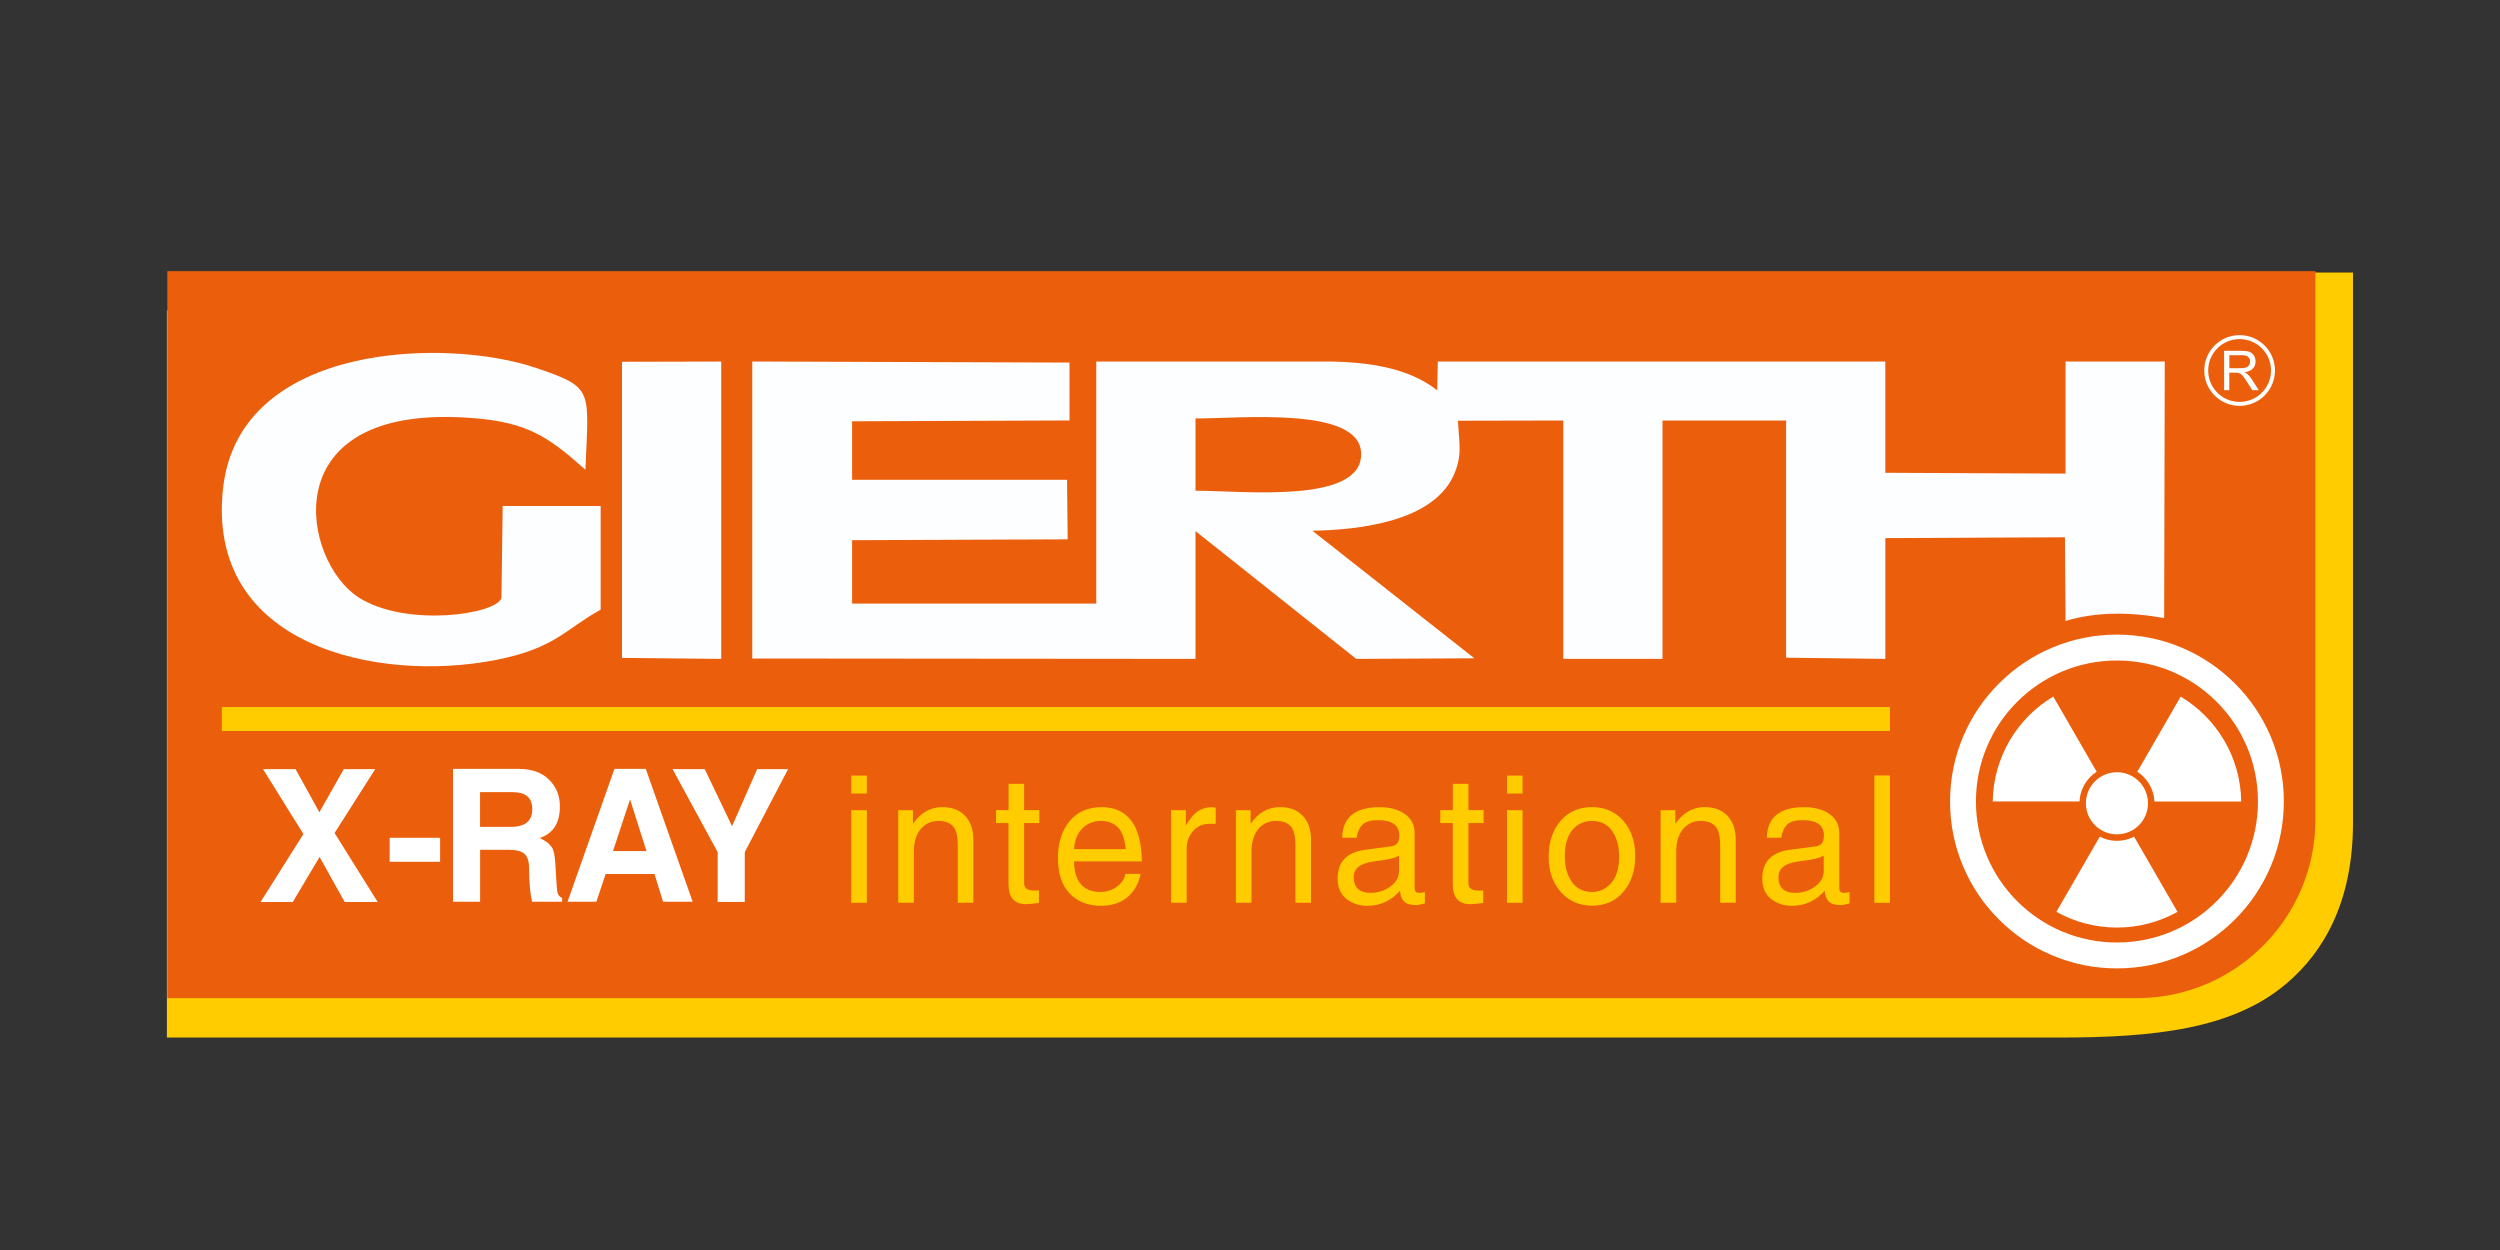
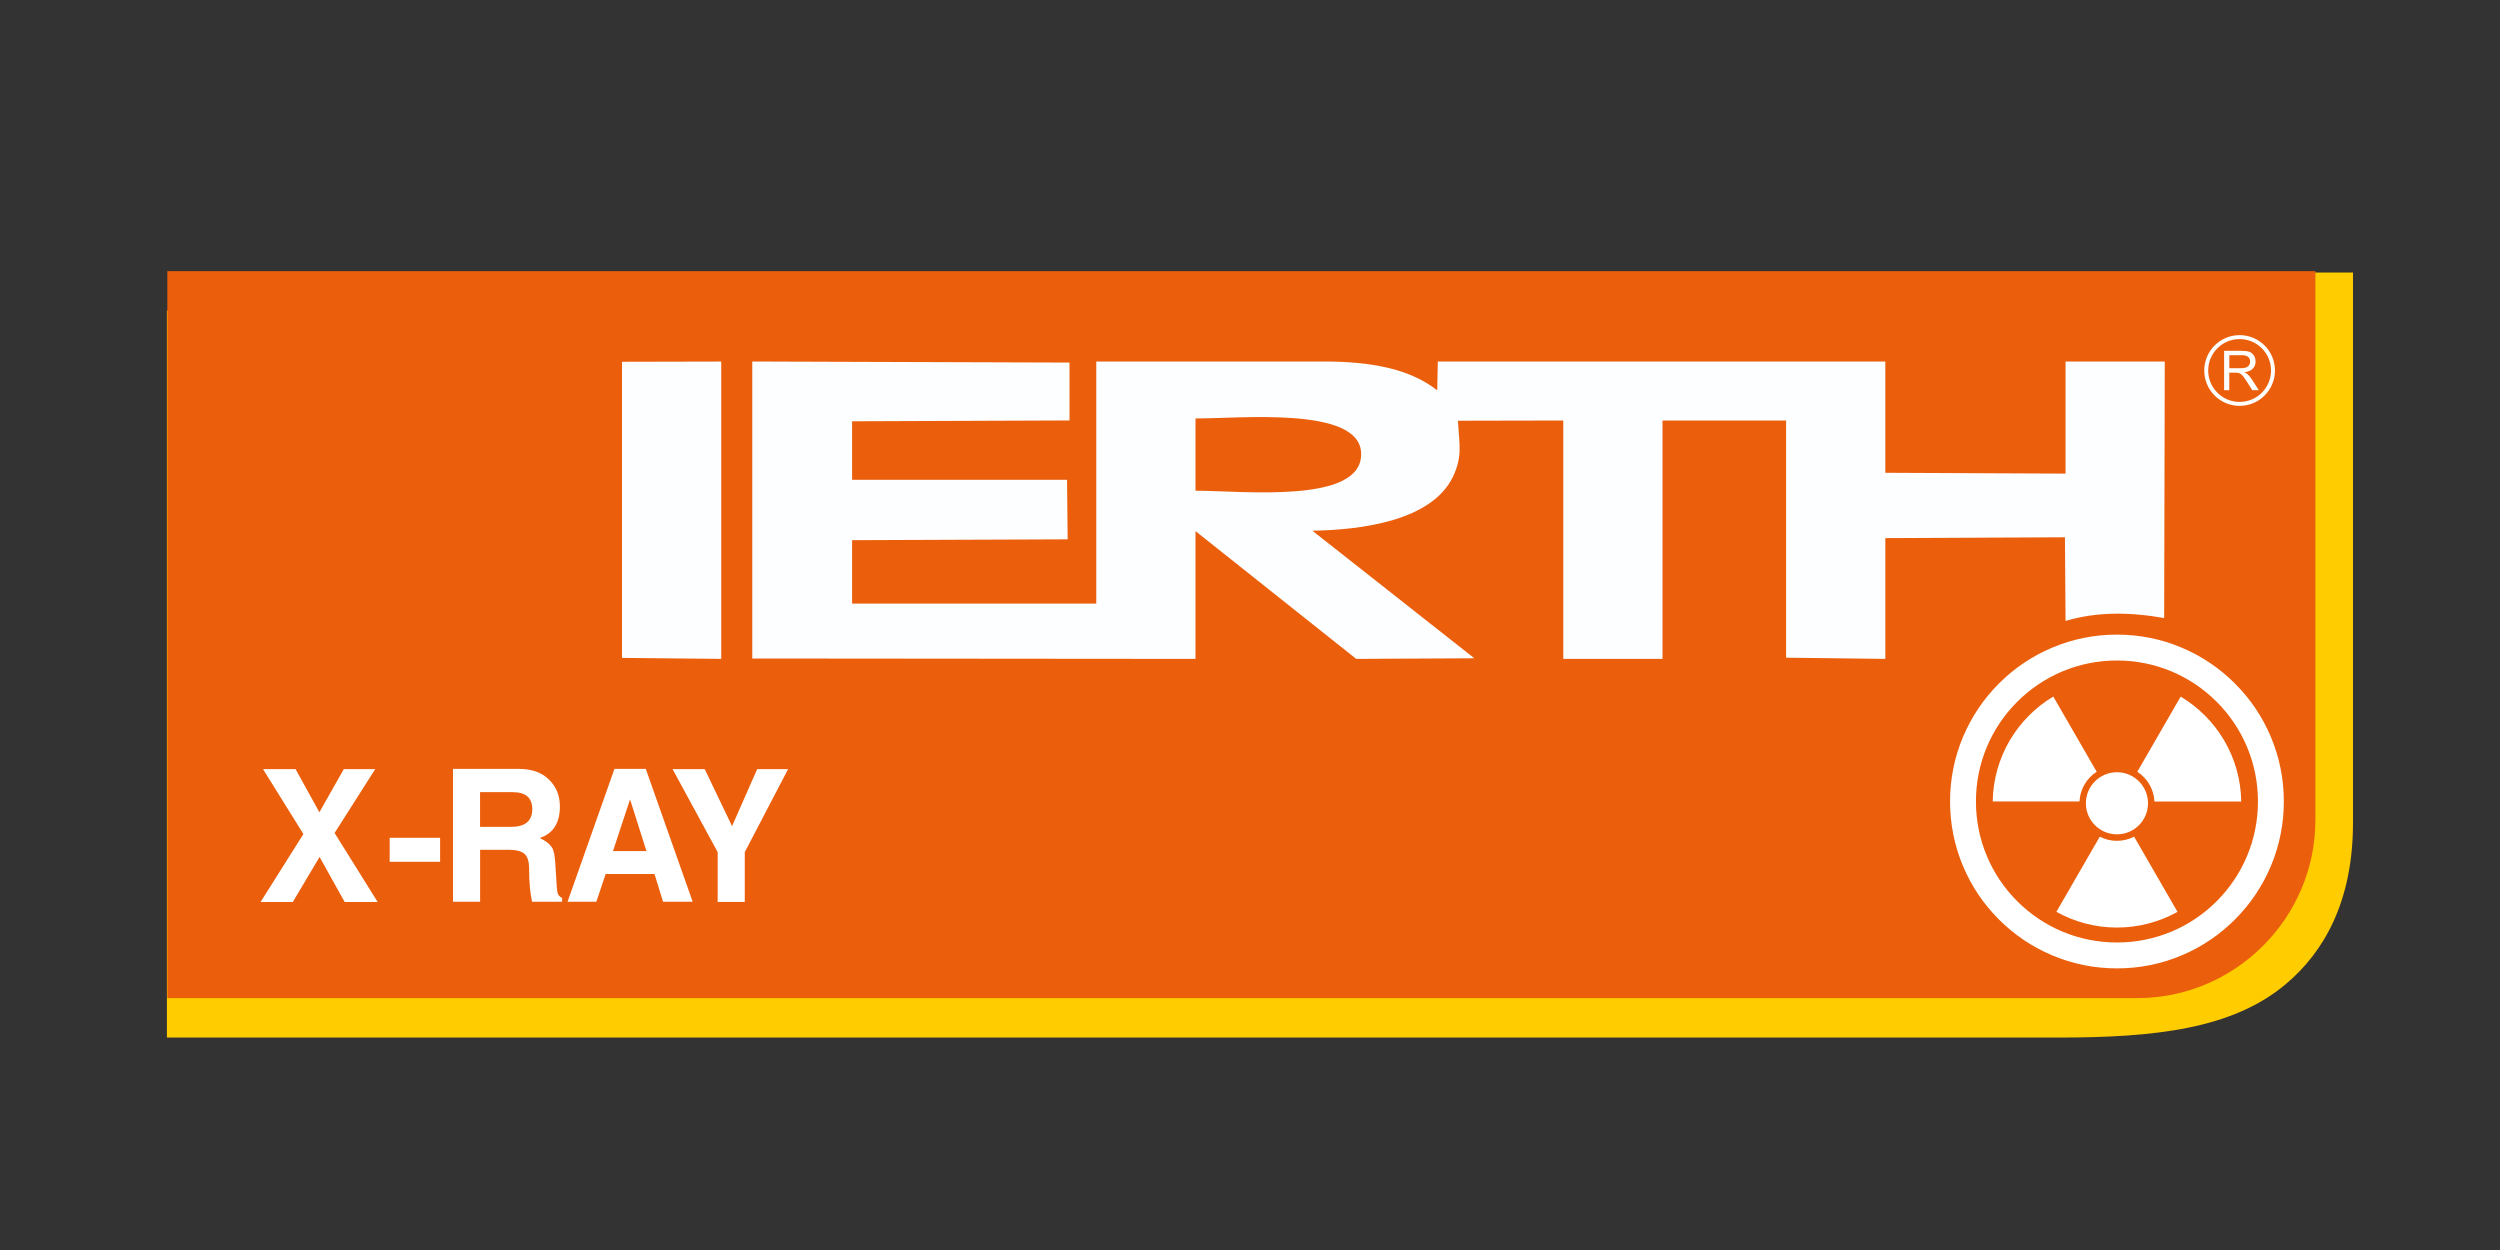
<svg xmlns="http://www.w3.org/2000/svg" id="Laag_1" data-name="Laag 1" viewBox="0 0 450 225">
  <rect x="0" y="0" width="450" height="225" fill="#333333" stroke="none" />
  <path d="M30.04,55.9h38.91l322.53-6.85h32.06v99.04c0,14.19-5.24,23.27-12.06,29.02-9.65,8.14-23.68,9.65-40.93,9.65H30.04V55.9h0Z" fill="#fc0" fill-rule="evenodd" />
  <path d="M30.12,48.8h386.65v98.8c0,17.63-14.43,32.06-32.06,32.06H30.12V48.8h0Z" fill="#eb5e0b" fill-rule="evenodd" />
  <path d="M215.19,88.34v-13.02c7.89.04,29.48-2.23,29.81,6.19.44,9.35-21.59,6.79-29.81,6.82h0ZM135.41,118.53l79.78.07v-23l28.93,23,21.26-.11-29.15-22.96c8.77-.15,21.48-1.74,25.32-9.75,1.75-3.75,1.1-5.82.88-10.05l18.96-.04v42.91h17.86v-42.91h22.25v42.69l17.86.22v-21.74l32.33-.15.11,15.06c5.59-1.67,11.51-1.63,17.75-.52l.11-46.18h-17.86v20.18l-32.44-.15v-20.03h-80.55l-.11,5.19c-4.93-3.89-11.95-5.19-20.38-5.19h-40.99v43.58h-43.95v-11.42l38.8-.15-.11-10.72h-38.69v-10.53l39.13-.15v-10.42l-57.1-.19v53.45h0Z" fill="#fdfeff" fill-rule="evenodd" />
-   <path d="M108.12,109.74v-18.66h-17.64l-.22,16.54c-.77,2.93-17.1,5.42-25.75-.11-9.97-6.45-15.34-33.64,17.75-32.42,12.17.45,16,3.15,23.12,9.46.55-14.47,1.64-14.76-8.88-18.32-16-5.45-53.26-4.67-56.33,21.48-3.29,28.56,27.73,35.27,49.1,31.08,10.74-2.11,12.49-5.56,18.85-9.05h0Z" fill="#fdfeff" fill-rule="evenodd" />
  <polygon points="111.96 118.42 129.82 118.6 129.82 65.75 129.82 65.08 111.96 65.12 111.96 118.42 111.96 118.42" fill="#fdfeff" fill-rule="evenodd" />
  <polygon points="46.9 162.36 54.62 150.12 54.61 150.12 47.34 138.44 53.2 138.44 57.48 146.19 57.5 146.19 61.89 138.44 67.54 138.44 60.23 149.93 60.22 149.93 67.98 162.36 62.04 162.36 57.52 154.24 57.53 154.24 52.7 162.36 46.9 162.36 46.9 162.36" fill="#fff" />
  <polygon points="70.14 150.8 79.22 150.8 79.22 155.12 70.14 155.12 70.14 150.8 70.14 150.8" fill="#fff" />
  <path d="M101.18,162.31h-5.41c-.35-1.57-.53-3.55-.53-5.95,0-1.29-.28-2.18-.84-2.67-.55-.49-1.51-.73-2.85-.73h-5.13v9.35h-4.88v-23.91h11.89c2.29,0,4.08.64,5.38,1.92,1.31,1.27,1.97,2.89,1.97,4.84,0,2.98-1.21,4.87-3.64,5.68.64.32,1.09.58,1.35.78.27.21.55.5.84.89.33.45.53,1.41.62,2.87.09,1.46.17,2.73.24,3.81.03.52.07,1,.15,1.44.08.44.36.77.84,1.01v.67h0ZM95.81,145.64c0-2.03-1.17-3.05-3.53-3.05h-5.87v6.25h5.54c2.57,0,3.86-1.06,3.86-3.2h0ZM90.45,135.93h0ZM91.29,162.31h0ZM79.01,137.76h0Z" fill="#fff" />
  <path d="M102.16,162.31l8.44-23.91h5.64l8.44,23.91h-5.33l-1.54-4.99h-8.79l-1.68,4.99h-5.17ZM110.35,153.19h6.01l-2.95-9.3h0l-3.07,9.3h0ZM113.44,135.93h0ZM119.84,162.31h0ZM101.56,137.76h0Z" fill="#fff" />
  <path d="M121.05,138.44h5.8l4.92,10.27h0l4.52-10.27h5.57l-7.8,14.94v8.97h-4.88v-8.97l-8.12-14.94h0ZM131.45,135.98h0ZM120.41,137.81h0Z" fill="#fff" />
-   <path d="M153.23,145.83h2.8v16.67h-2.8v-16.67h0ZM153.23,139.61h2.8v3.22h-2.8v-3.22h0ZM153.96,162.5h0ZM161.68,162.5v-16.67h2.65v2.45c1.4-2,3.16-3,5.27-3,1.78,0,3.16.53,4.14,1.59.97,1.05,1.46,2.47,1.46,4.26v11.36h-2.8v-10.35c0-1.68-.3-2.83-.89-3.44-.58-.62-1.44-.93-2.6-.93-1.31,0-2.37.49-3.19,1.46-.82.98-1.23,2.35-1.23,4.12v9.14h-2.8ZM168.82,143.53h0ZM168.66,162.5h0ZM179.28,148.15v-2.33h2.26v-4.72h2.8v4.72h2.74v2.33h-2.74v10.81c0,.89.56,1.33,1.69,1.33h.98v2.24c-1.05.14-1.83.22-2.35.22-2.09,0-3.13-1.2-3.13-3.59v-11.01h-2.26ZM184.09,162.5h0ZM193.33,155.04h0c0,1.74.39,3.1,1.18,4.07.8.96,2,1.44,3.59,1.44,1.13-.01,2.12-.33,2.96-.97.86-.64,1.36-1.4,1.51-2.28h2.74c-.36,1.76-1.15,3.16-2.36,4.19-1.22,1.03-2.81,1.55-4.78,1.55-2.35,0-4.23-.74-5.64-2.21-1.4-1.48-2.1-3.6-2.1-6.38s.69-4.89,2.06-6.59c1.38-1.72,3.31-2.57,5.8-2.57,2.34,0,4.11.81,5.32,2.42,1.23,1.6,1.87,4.04,1.93,7.34h-12.21ZM193.33,152.84h9.31c-.2-1.86-.67-3.17-1.43-3.93-.75-.76-1.78-1.14-3.08-1.14s-2.49.47-3.36,1.4c-.88.92-1.35,2.15-1.43,3.67h0ZM197.82,143.53h0ZM198.27,162.5h0ZM210.8,162.5v-16.67h2.65v2.77c.76-1.27,1.5-2.15,2.22-2.61.72-.47,1.55-.7,2.46-.7.19,0,.42.04.7.11v2.88h-1.06c-1.23,0-2.24.44-3.02,1.32-.77.88-1.15,1.94-1.15,3.17v9.72h-2.8ZM214.53,143.53h0ZM212.2,162.5h0ZM222.46,162.5v-16.67h2.65v2.45c1.4-2,3.15-3,5.27-3,1.78,0,3.16.53,4.14,1.59.97,1.05,1.46,2.47,1.46,4.26v11.36h-2.8v-10.35c0-1.68-.3-2.83-.89-3.44-.58-.62-1.44-.93-2.6-.93-1.31,0-2.37.49-3.19,1.46-.82.98-1.23,2.35-1.23,4.12v9.14h-2.8ZM229.6,143.53h0ZM229.44,162.5h0ZM241.59,150.77c.09-3.65,2.32-5.48,6.72-5.48,1.85,0,3.36.4,4.54,1.22,1.18.81,1.78,1.97,1.78,3.48v9.73c0,.39.07.66.22.8.15.13.37.2.67.2.19,0,.5-.04.96-.13v2.02c-.69.21-1.23.31-1.63.31-.98,0-1.68-.22-2.12-.65-.43-.44-.67-1.08-.73-1.93-1.59,1.81-3.56,2.71-5.92,2.71-1.4,0-2.64-.41-3.71-1.23-1.07-.83-1.6-2.07-1.6-3.71,0-3,1.67-4.72,5.03-5.16l4.37-.57c.66-.08,1.11-.28,1.34-.59.24-.31.36-.78.36-1.42,0-1.83-1.28-2.74-3.82-2.74-1.31,0-2.24.27-2.79.8-.55.53-.91,1.32-1.07,2.36h-2.58ZM251.82,153.99c-.43.33-1.3.6-2.61.8-1.32.19-1.99.28-2.01.28-2.35.32-3.53,1.26-3.53,2.8,0,1.9,1.01,2.84,3.02,2.84,1.33,0,2.52-.38,3.56-1.13,1.05-.75,1.57-1.69,1.57-2.84v-2.76h0ZM248.38,143.53h0ZM253.54,162.5h0ZM259.25,148.15v-2.33h2.26v-4.72h2.8v4.72h2.74v2.33h-2.74v10.81c0,.89.56,1.33,1.69,1.33h.98v2.24c-1.05.14-1.83.22-2.35.22-2.09,0-3.13-1.2-3.13-3.59v-11.01h-2.26ZM264.07,162.5h0ZM271.26,145.83h2.8v16.67h-2.8v-16.67h0ZM271.26,139.61h2.8v3.22h-2.8v-3.22h0ZM272,162.5h0ZM278.76,154.22c0-2.65.71-4.8,2.13-6.45,1.42-1.66,3.31-2.49,5.66-2.49s4.14.8,5.6,2.41c1.46,1.61,2.19,3.77,2.19,6.46,0,2.54-.71,4.66-2.11,6.35-1.41,1.68-3.28,2.52-5.61,2.52s-4.18-.81-5.65-2.43c-1.47-1.63-2.21-3.76-2.21-6.38h0ZM281.66,154.16c0,1.81.42,3.33,1.26,4.56.85,1.22,2.06,1.83,3.63,1.83,1.37,0,2.52-.54,3.46-1.6.95-1.07,1.43-2.67,1.43-4.79,0-1.82-.41-3.33-1.24-4.56-.83-1.22-2.05-1.83-3.65-1.83-1.45,0-2.63.55-3.54,1.65-.9,1.1-1.35,2.68-1.35,4.74h0ZM286.6,143.53h0ZM298.91,162.5v-16.67h2.65v2.45c1.4-2,3.16-3,5.27-3,1.78,0,3.16.53,4.14,1.59.97,1.05,1.46,2.47,1.46,4.26v11.36h-2.8v-10.35c0-1.68-.3-2.83-.89-3.44-.58-.62-1.44-.93-2.6-.93-1.31,0-2.37.49-3.19,1.46-.82.98-1.23,2.35-1.23,4.12v9.14h-2.8ZM306.05,143.53h0ZM305.89,162.5h0ZM318.03,150.77c.09-3.65,2.32-5.48,6.72-5.48,1.85,0,3.36.4,4.54,1.22,1.18.81,1.78,1.97,1.78,3.48v9.73c0,.39.07.66.22.8.15.13.37.2.67.2.19,0,.5-.04.96-.13v2.02c-.69.21-1.23.31-1.63.31-.98,0-1.68-.22-2.12-.65-.43-.44-.67-1.08-.73-1.93-1.59,1.81-3.56,2.71-5.92,2.71-1.4,0-2.64-.41-3.71-1.23-1.07-.83-1.6-2.07-1.6-3.71,0-3,1.67-4.72,5.02-5.16l4.37-.57c.66-.08,1.11-.28,1.34-.59.24-.31.36-.78.36-1.42,0-1.83-1.28-2.74-3.82-2.74-1.31,0-2.24.27-2.79.8-.55.53-.91,1.32-1.07,2.36h-2.58ZM328.27,153.99c-.43.33-1.3.6-2.61.8-1.32.19-1.99.28-2.01.28-2.35.32-3.53,1.26-3.53,2.8,0,1.9,1.01,2.84,3.02,2.84,1.33,0,2.52-.38,3.56-1.13,1.05-.75,1.57-1.69,1.57-2.84v-2.76h0ZM324.82,143.53h0ZM329.99,162.5h0ZM337.39,162.5v-22.92h2.8v22.92h-2.8ZM338.79,137.83h0ZM338.95,162.5h0Z" fill="#fc0" />
-   <polygon points="39.93 127.26 340.19 127.26 340.19 131.58 39.93 131.58 39.93 127.26 39.93 127.26" fill="#fc0" fill-rule="evenodd" />
  <path d="M377.4,138.91l-7.81-13.53c-6.44,3.85-10.78,10.86-10.9,18.88h15.62c.11-2.24,1.31-4.2,3.09-5.35h0Z" fill="#fff" />
  <path d="M392.52,125.39l-7.81,13.53c1.78,1.15,2.99,3.11,3.09,5.35h15.62c-.11-8.03-4.46-15.03-10.9-18.88h0Z" fill="#fff" />
  <path d="M381.05,151.35c-1.11,0-2.16-.27-3.09-.75l-7.81,13.53c3.23,1.8,6.94,2.83,10.9,2.83s7.68-1.03,10.9-2.83l-7.81-13.53c-.93.48-1.98.75-3.09.75h0Z" fill="#fff" />
  <path d="M375.46,144.59c0,3.09,2.5,5.59,5.59,5.59s5.59-2.5,5.59-5.59-2.5-5.59-5.59-5.59-5.59,2.5-5.59,5.59h0Z" fill="#fff" />
  <path d="M404.44,154.15c-1.28,3.02-3.11,5.74-5.44,8.07-2.33,2.33-5.05,4.16-8.07,5.44-3.13,1.32-6.45,1.99-9.88,1.99s-6.75-.67-9.88-1.99c-3.02-1.28-5.74-3.11-8.07-5.44-2.33-2.33-4.16-5.05-5.44-8.07-1.32-3.13-1.99-6.45-1.99-9.88s.67-6.75,1.99-9.88c1.28-3.02,3.11-5.74,5.44-8.07,2.33-2.33,5.05-4.16,8.07-5.44,3.13-1.32,6.45-1.99,9.88-1.99s6.75.67,9.88,1.99c3.02,1.28,5.74,3.11,8.07,5.44,2.33,2.33,4.16,5.05,5.44,8.07,1.32,3.13,1.99,6.45,1.99,9.88s-.67,6.75-1.99,9.88h0ZM408.73,132.58c-1.51-3.58-3.68-6.79-6.44-9.55-2.76-2.76-5.97-4.92-9.55-6.44-3.7-1.57-7.64-2.36-11.69-2.36s-7.99.79-11.69,2.36c-3.58,1.51-6.79,3.68-9.55,6.44-2.76,2.76-4.92,5.97-6.44,9.55-1.57,3.7-2.36,7.64-2.36,11.69s.79,7.99,2.36,11.69c1.51,3.58,3.68,6.79,6.44,9.55,2.76,2.76,5.97,4.92,9.55,6.44,3.7,1.57,7.64,2.36,11.69,2.36s7.99-.79,11.69-2.36c3.58-1.51,6.79-3.68,9.55-6.44,2.76-2.76,4.92-5.97,6.44-9.55,1.57-3.71,2.36-7.64,2.36-11.69s-.79-7.99-2.36-11.69h0Z" fill="#fff" />
  <path d="M403.13,60.68c3.32,0,6.01,2.69,6.01,6.01s-2.69,6.01-6.01,6.01-6.01-2.69-6.01-6.01,2.69-6.01,6.01-6.01h0Z" fill="none" stroke="#fff" stroke-miterlimit="22.93" stroke-width=".71" />
  <path d="M400.34,70.24v-7.09h3.14c.63,0,1.11.06,1.44.19.33.13.59.35.79.67.2.32.29.68.29,1.07,0,.5-.16.93-.49,1.27-.33.35-.83.56-1.51.66.25.12.44.24.57.35.27.25.53.57.78.94l1.23,1.93h-1.17l-.94-1.48c-.27-.43-.5-.75-.68-.98-.18-.23-.34-.38-.48-.47-.14-.09-.28-.15-.43-.19-.11-.02-.28-.03-.52-.03h-1.09v3.15h-.94ZM401.28,66.28h2.01c.43,0,.76-.04,1-.13.24-.09.42-.23.55-.43.13-.19.19-.41.19-.64,0-.34-.12-.61-.36-.83-.24-.22-.63-.32-1.15-.32h-2.24v2.35h0Z" fill="#fff" />
</svg>